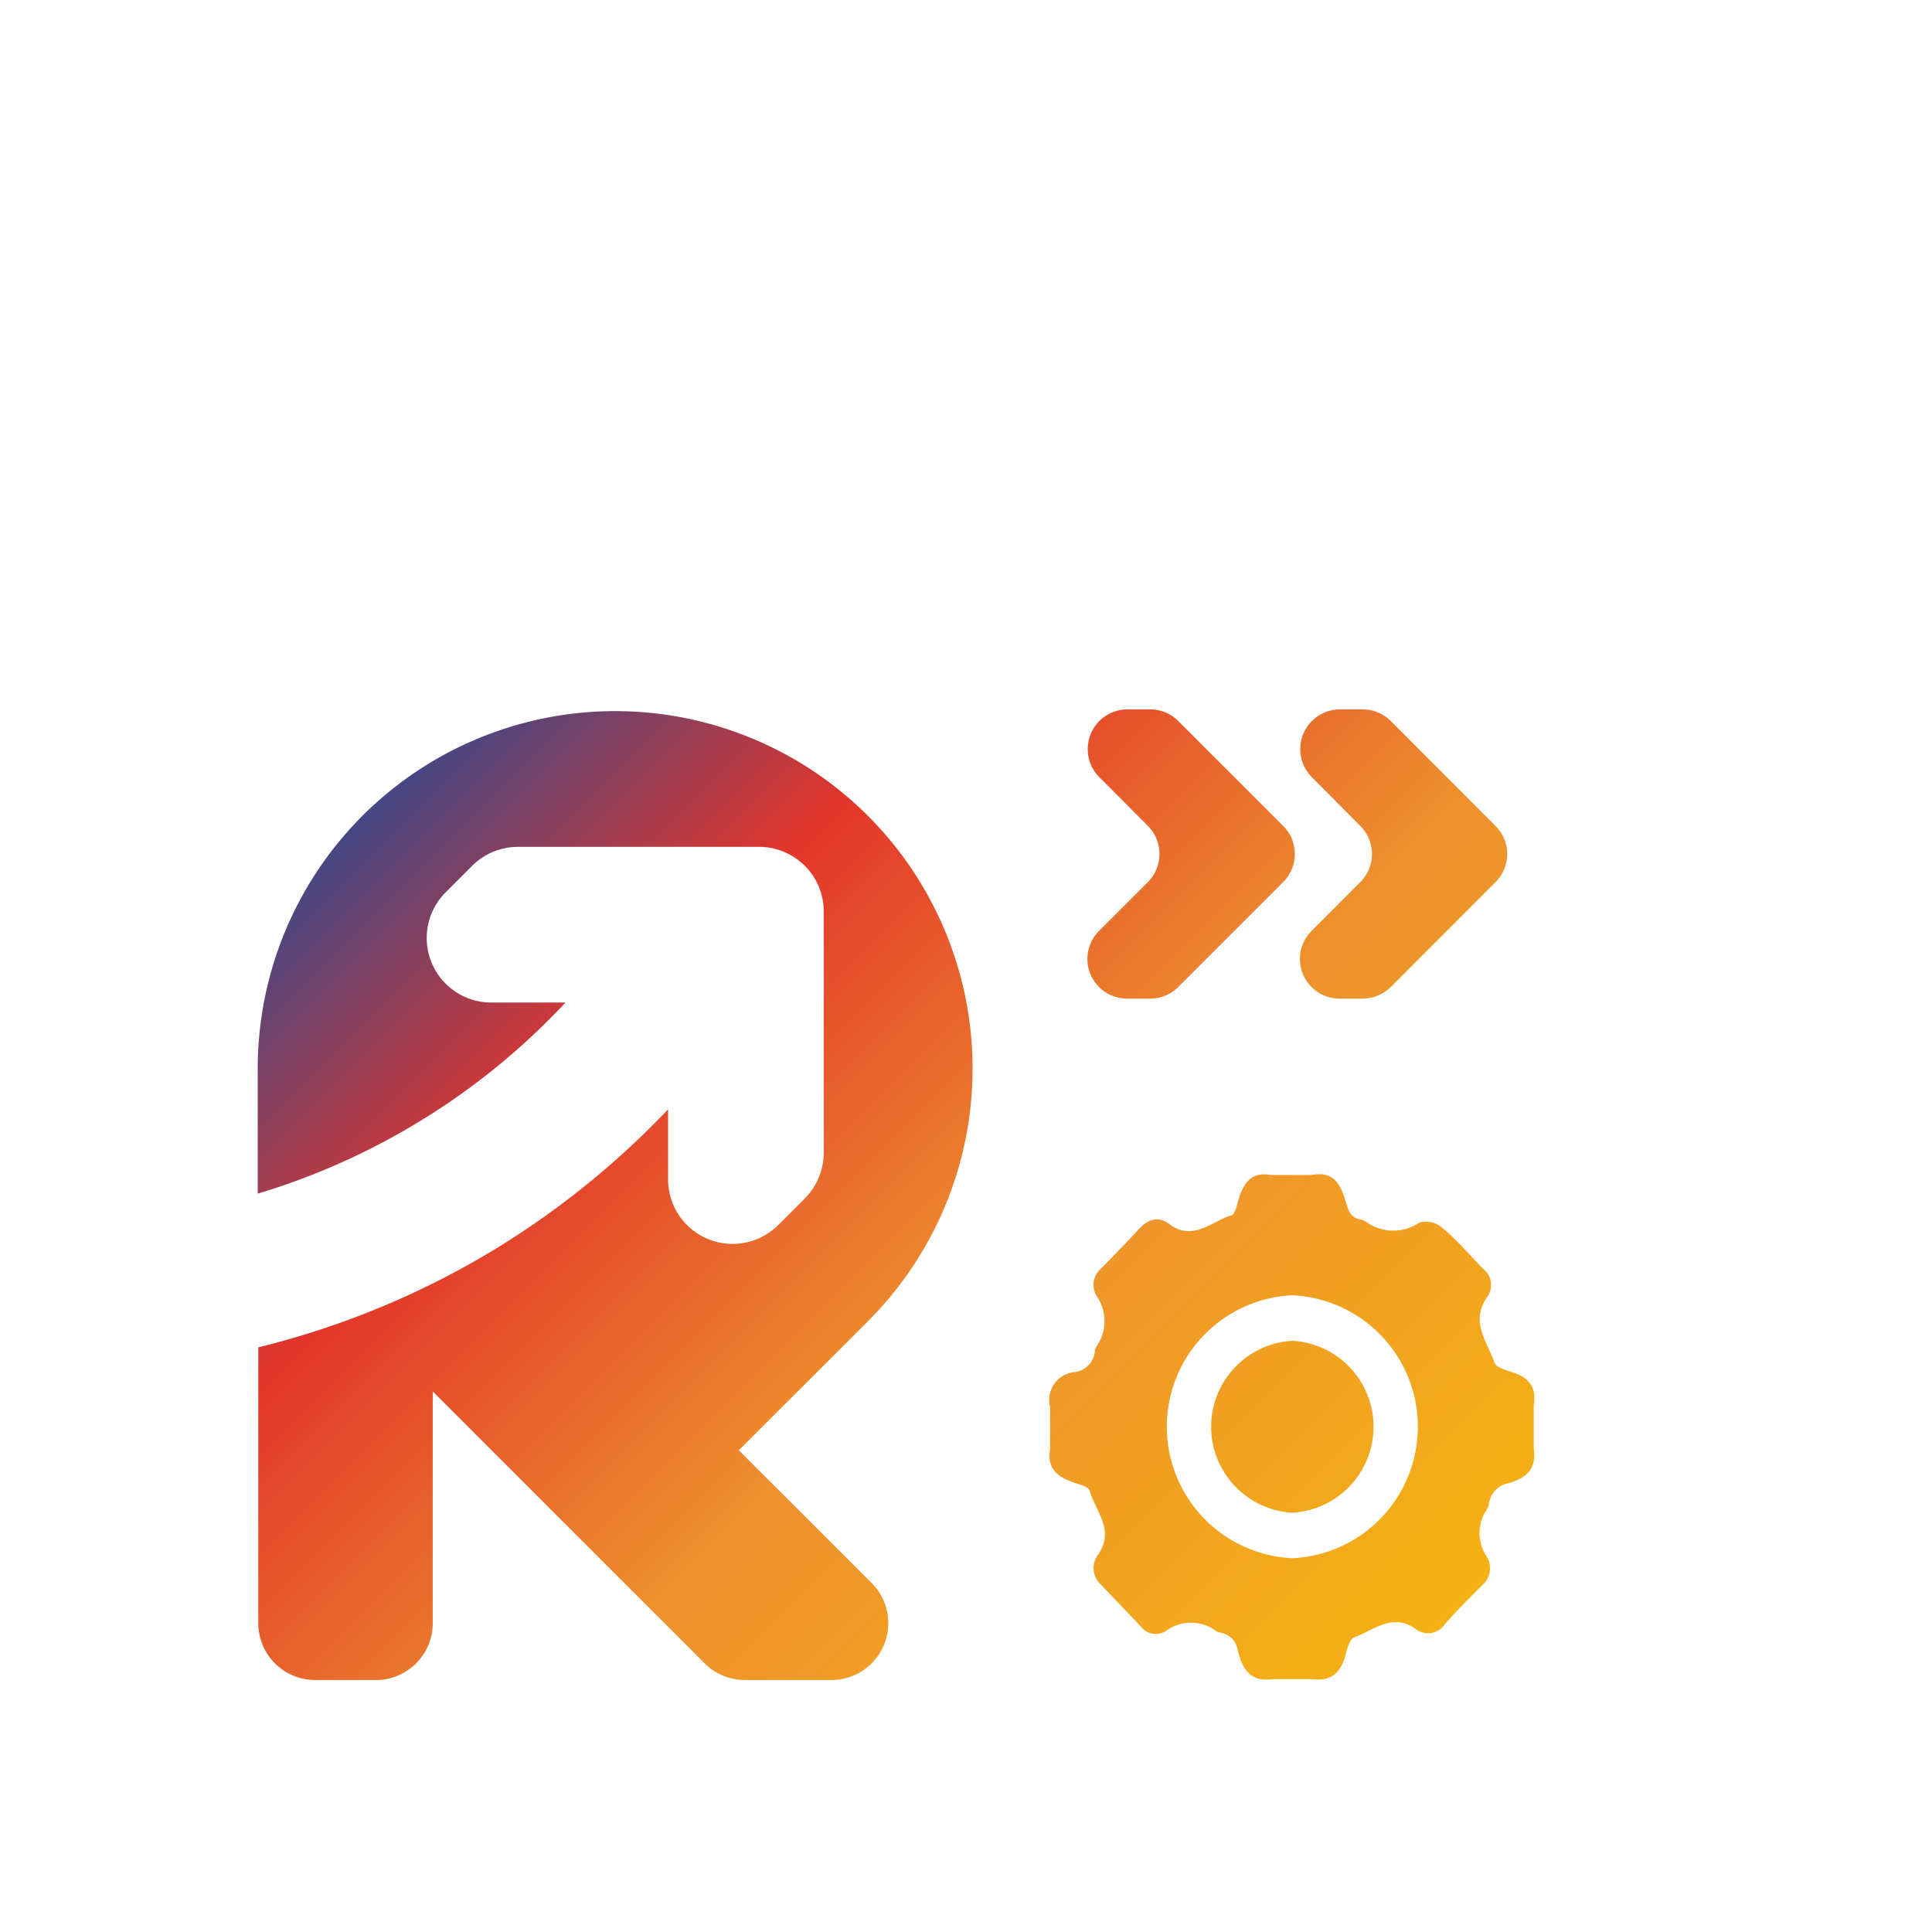
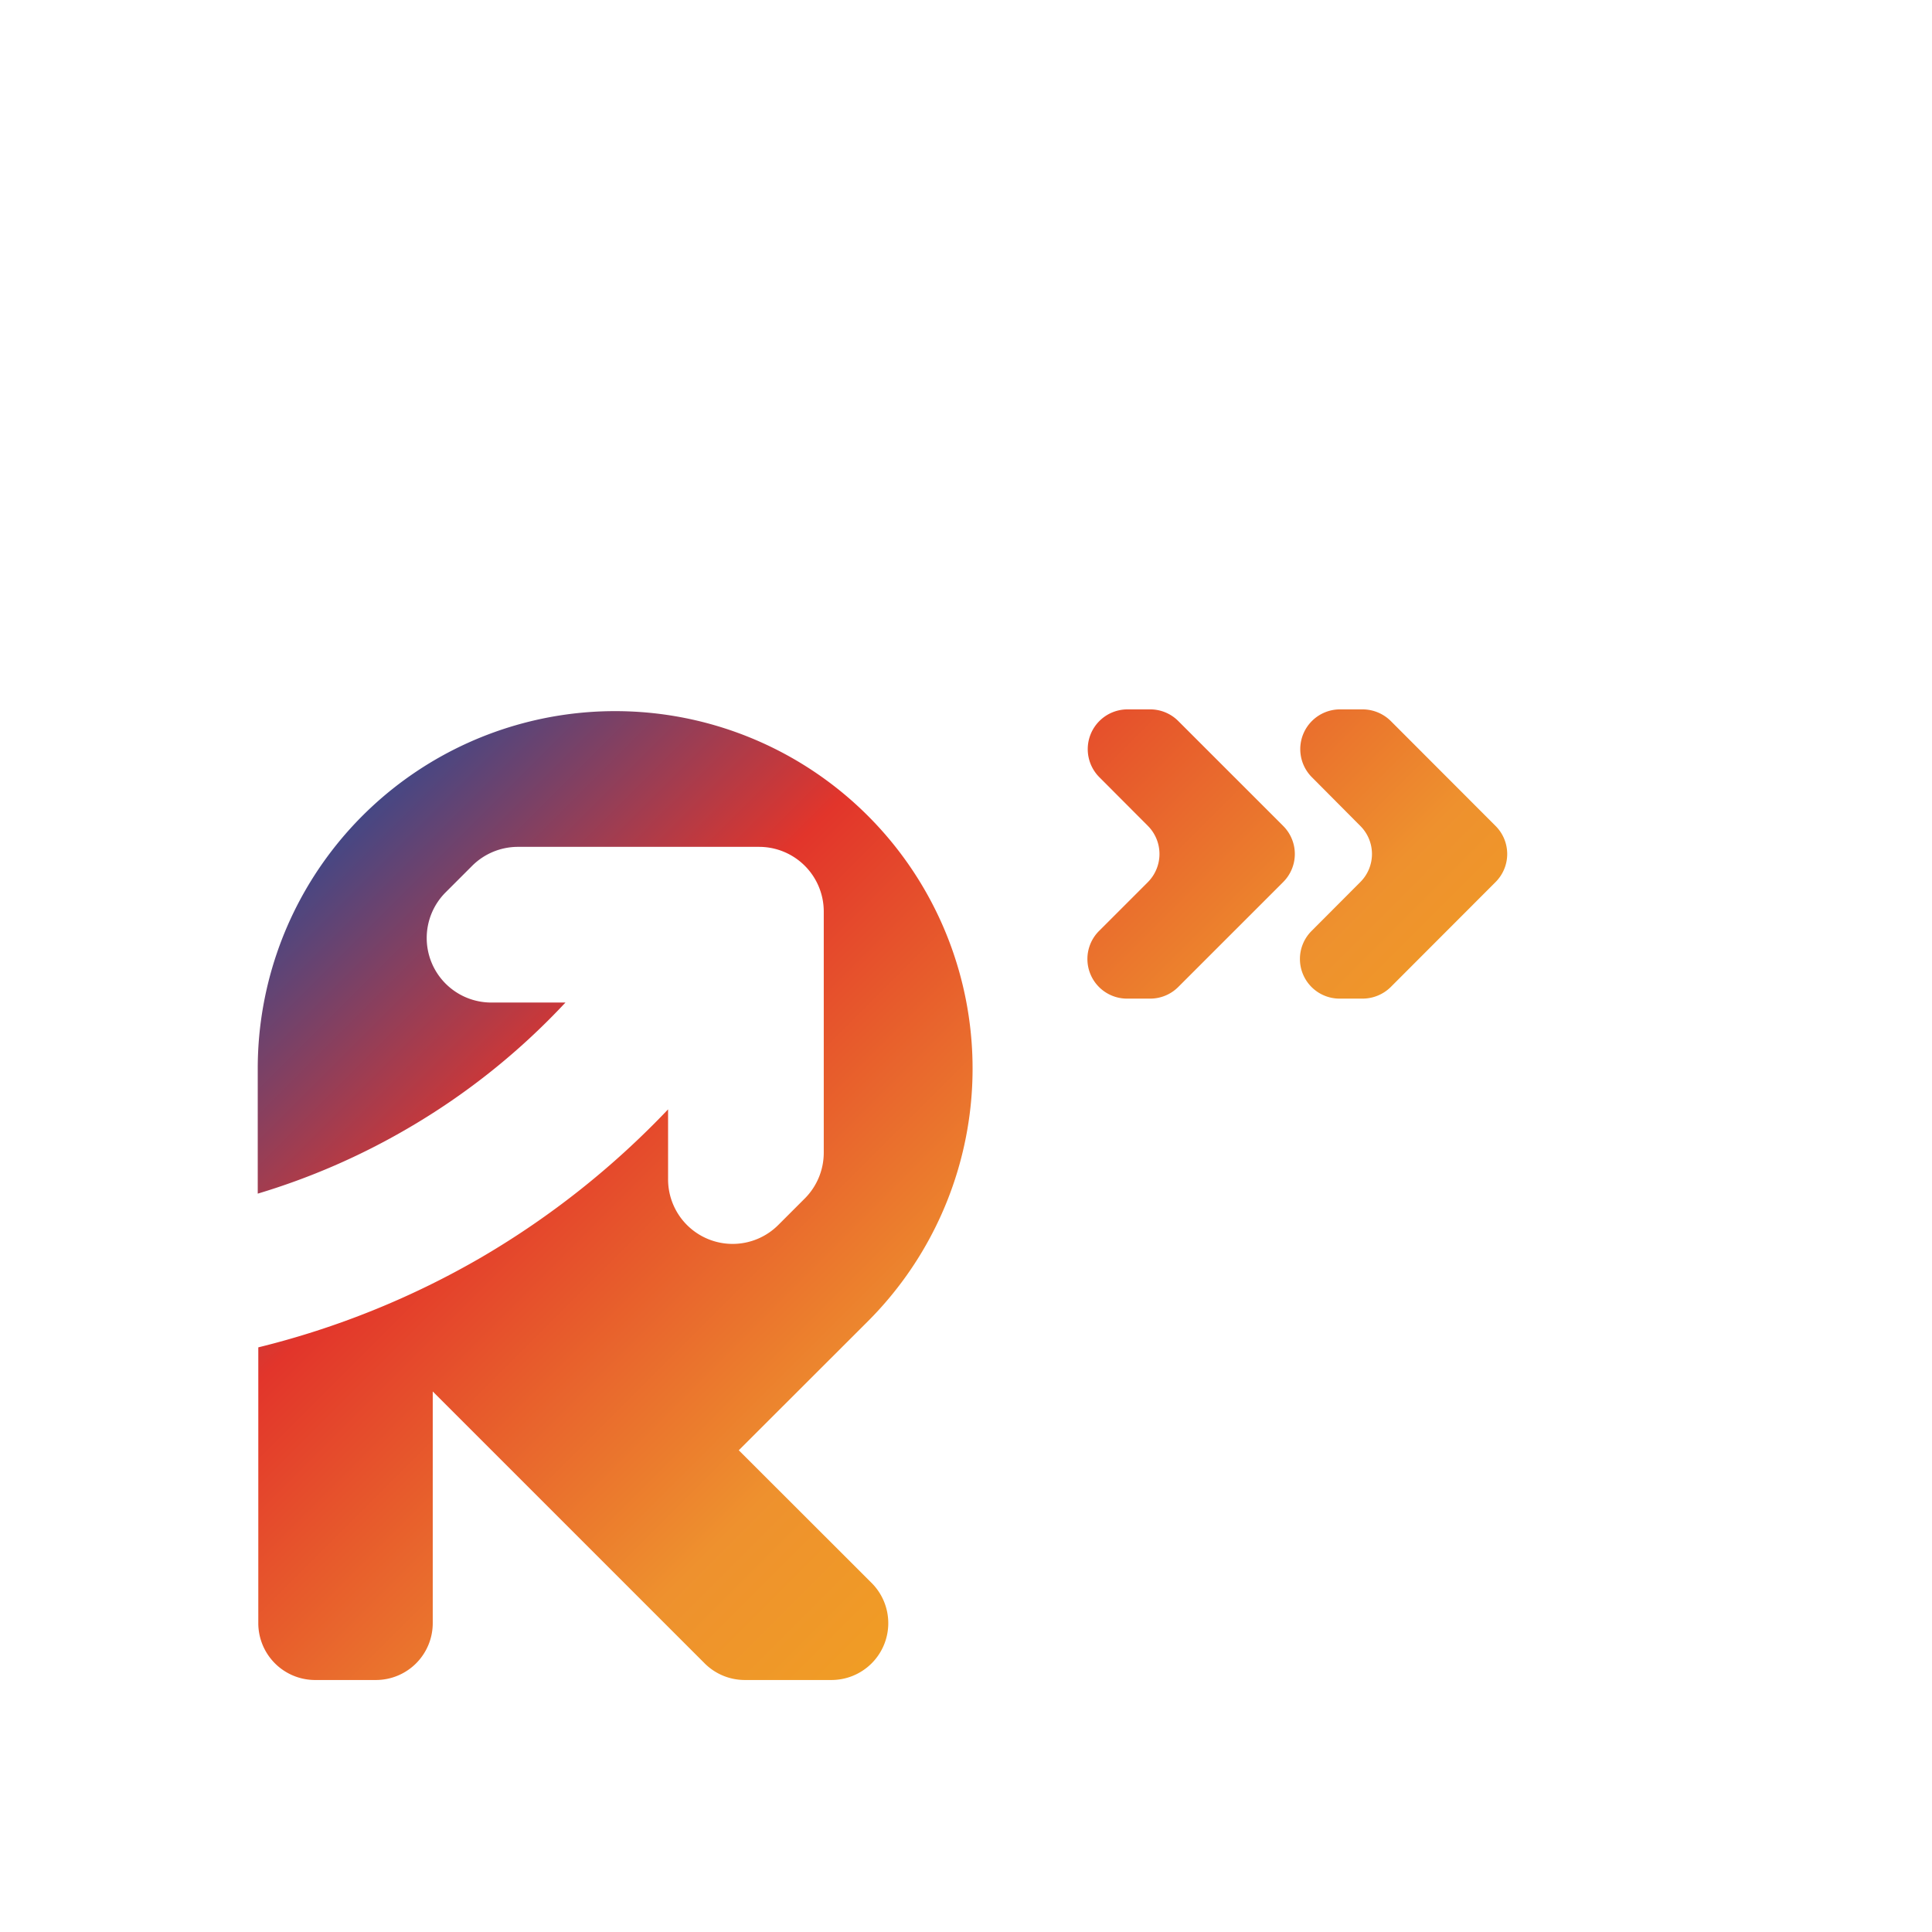
<svg xmlns="http://www.w3.org/2000/svg" xmlns:xlink="http://www.w3.org/1999/xlink" viewBox="0 0 138 138">
  <defs>
    <style>.cls-1{fill:url(#未命名漸層_4);}.cls-2{fill:url(#未命名漸層_4-2);}.cls-3{fill:url(#未命名漸層_4-3);}.cls-4{fill:url(#未命名漸層_4-4);}.cls-5{fill:url(#未命名漸層_4-5);}.cls-6{fill:none;}</style>
    <linearGradient id="未命名漸層_4" x1="-18.87" y1="28.87" x2="111.77" y2="159.52" gradientUnits="userSpaceOnUse">
      <stop offset="0" stop-color="#704695" />
      <stop offset="0.25" stop-color="#1c4c9c" />
      <stop offset="0.41" stop-color="#e2352b" />
      <stop offset="0.58" stop-color="#ee912e" />
      <stop offset="0.96" stop-color="#f9ca00" />
    </linearGradient>
    <linearGradient id="未命名漸層_4-2" x1="15.17" y1="-5.17" x2="145.82" y2="125.47" xlink:href="#未命名漸層_4" />
    <linearGradient id="未命名漸層_4-3" x1="22.76" y1="-12.76" x2="153.41" y2="117.88" xlink:href="#未命名漸層_4" />
    <linearGradient id="未命名漸層_4-4" x1="0.18" y1="9.82" x2="130.82" y2="140.47" xlink:href="#未命名漸層_4" />
    <linearGradient id="未命名漸層_4-5" x1="0.18" y1="9.82" x2="130.83" y2="140.46" xlink:href="#未命名漸層_4" />
  </defs>
  <g id="圖層_2" data-name="圖層 2">
    <g id="圖層_1-2" data-name="圖層 1">
      <path class="cls-1" d="M52.77,103.59,62,94.37A25.53,25.53,0,1,0,18.41,76.32v8.94a49.33,49.33,0,0,0,10.7-4.65,49.32,49.32,0,0,0,11.28-9h-5.3a4.61,4.61,0,0,1-3.26-7.87l1.9-1.9A4.63,4.63,0,0,1,37,60.49H54.22a4.62,4.62,0,0,1,4.62,4.61V82.34a4.63,4.63,0,0,1-1.35,3.26l-1.9,1.9a4.61,4.61,0,0,1-7.87-3.26v-5A60.47,60.47,0,0,1,34.45,89.77a60.38,60.38,0,0,1-16,6.47v19.7A4.06,4.06,0,0,0,22.47,120h4.38a4.06,4.06,0,0,0,4.06-4.06V99.39l19.42,19.42A4.06,4.06,0,0,0,53.2,120h6.19a4.06,4.06,0,0,0,2.87-6.93Z" />
      <path class="cls-2" d="M78.51,55.5,82,59a2.85,2.85,0,0,1,0,4l-3.49,3.49a2.83,2.83,0,0,0,2,4.84h1.65a2.83,2.83,0,0,0,2-.83l7.5-7.5a2.83,2.83,0,0,0,0-4l-7.5-7.5a2.83,2.83,0,0,0-2-.83H80.52A2.84,2.84,0,0,0,78.51,55.5Z" />
      <path class="cls-3" d="M93.69,55.5,97.17,59a2.83,2.83,0,0,1,0,4l-3.48,3.49a2.83,2.83,0,0,0,2,4.84h1.65a2.87,2.87,0,0,0,2-.83l7.49-7.5a2.83,2.83,0,0,0,0-4l-7.49-7.5a2.87,2.87,0,0,0-2-.83H95.69A2.84,2.84,0,0,0,93.69,55.5Z" />
-       <path class="cls-4" d="M109.55,103.45l0-3.06c.25-1.45-.5-2.07-1.64-2.41-.42-.14-1-.31-1.15-.61-.5-1.51-1.78-2.93-.55-4.7a1.46,1.46,0,0,0-.23-2c-1-1-1.89-2.1-3-3a1.76,1.76,0,0,0-1.6-.34,3.32,3.32,0,0,1-3.84-.08,1,1,0,0,0-.33-.14c-.59-.08-.85-.48-1-1-.37-1.27-.79-2.53-2.51-2.18H90.78c-1.48-.28-2,.68-2.35,1.89-.11.38-.25,1-.51,1-1.42.45-2.72,1.87-4.4.61-.81-.61-1.57-.32-2.23.42-.85.94-1.74,1.83-2.62,2.74a1.54,1.54,0,0,0-.33,2,3.12,3.12,0,0,1,0,3.55,1,1,0,0,0-.13.34A1.65,1.65,0,0,1,76.8,98a2,2,0,0,0-1.79,2.5v3c-.26,1.52.67,2.06,1.82,2.44.37.12.93.27,1,.53.42,1.48,1.83,2.82.6,4.58a1.6,1.6,0,0,0,.22,2.15l2.86,3a1.33,1.33,0,0,0,1.74.32,3,3,0,0,1,3.64,0,.75.75,0,0,0,.25.09,1.5,1.5,0,0,1,1.27,1.26c.31,1.28.87,2.29,2.41,2.07h3c1.36.18,2-.59,2.3-1.78.12-.44.29-1.08.6-1.2,1.43-.53,2.79-1.82,4.47-.55a1.44,1.44,0,0,0,2-.38c.87-1,1.77-1.88,2.67-2.79a1.6,1.6,0,0,0,.37-2,3,3,0,0,1,0-3.46,1.09,1.09,0,0,0,.12-.36,1.73,1.73,0,0,1,1.4-1.48C108.92,105.61,109.79,105,109.55,103.45ZM92.31,111.3a9.4,9.4,0,0,1,0-18.78,9.4,9.4,0,0,1,0,18.78Z" />
-       <path class="cls-5" d="M92.31,108.05a6.15,6.15,0,0,1,0-12.28,6.15,6.15,0,0,1,0,12.28Z" />
-       <rect class="cls-6" width="138" height="138" />
    </g>
  </g>
</svg>